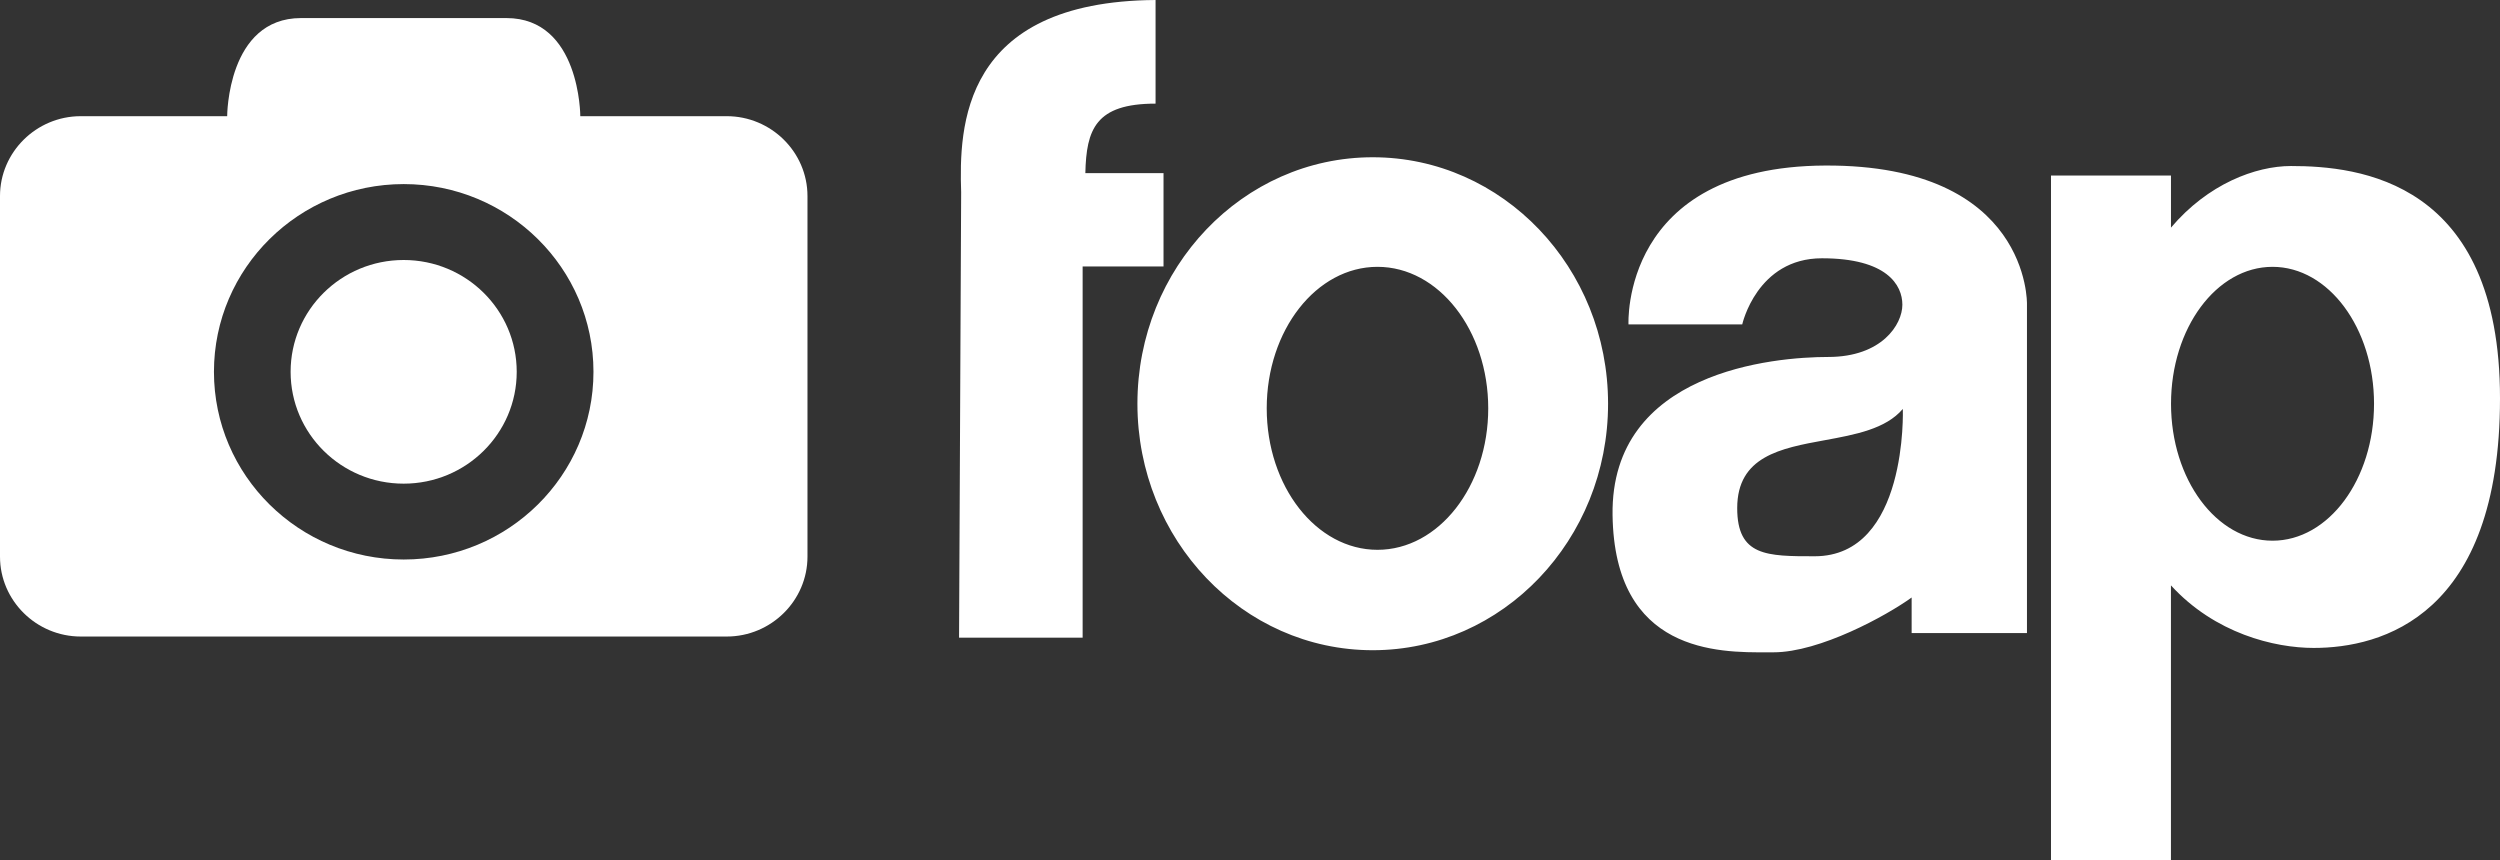
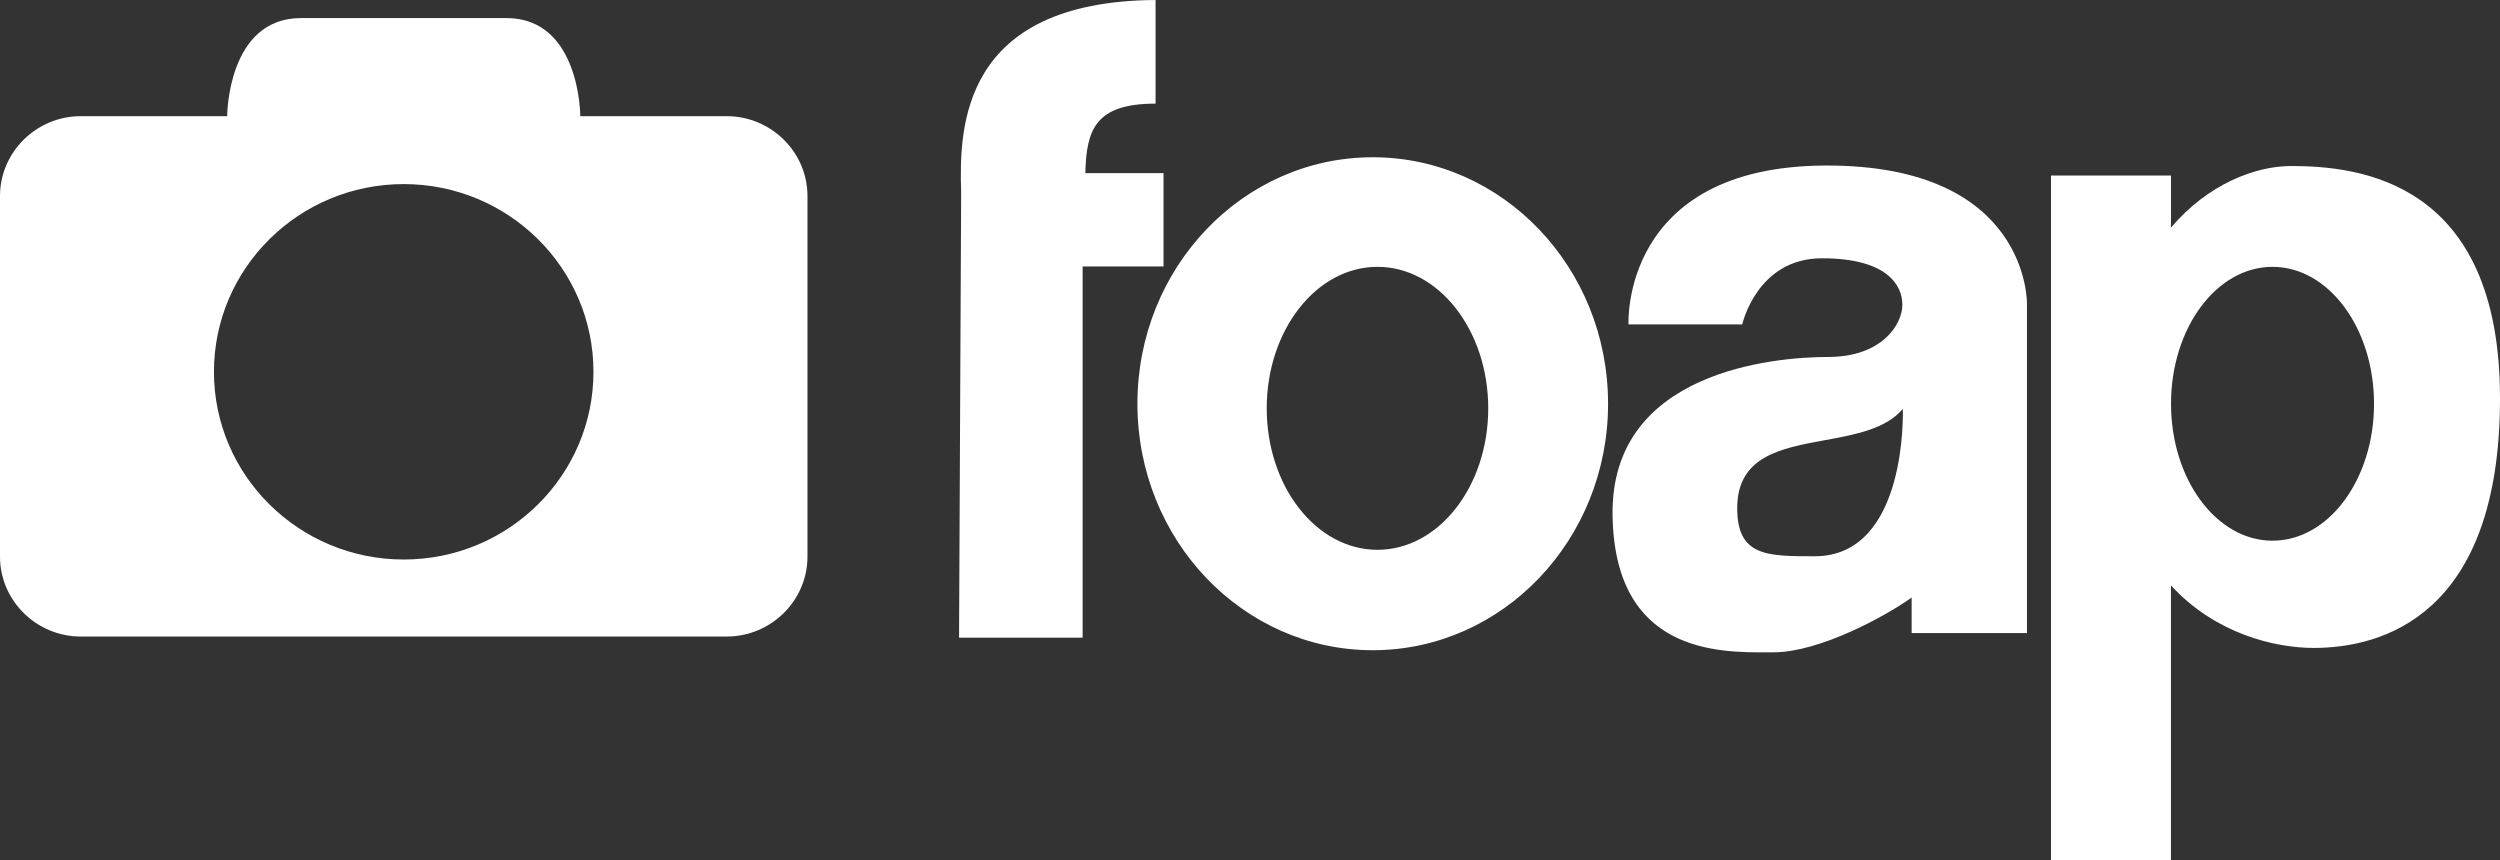
<svg xmlns="http://www.w3.org/2000/svg" width="93" height="32" viewBox="0 0 93 32" fill="none">
  <rect x="0" y="0" width="93" height="32" fill="#333333" stroke="none" />
  <path d="M35.677 23.722h4.597V9.912h3.009V6.44h-2.908c.036-1.624.377-2.585 2.612-2.585V0c-7.232.051-7.31 4.744-7.232 7.154l-.078 16.568z" fill="#fff" />
  <path fill-rule="evenodd" clip-rule="evenodd" d="M80.76 8.469V6.531h-4.463V32h4.462V21.776c1.636 1.791 3.854 2.327 5.311 2.327 2.523 0 6.93-1.183 6.93-9.287 0-8.104-5.264-8.64-7.776-8.64-1.315 0-3.088.665-4.465 2.293zm3.778 11.645c2.086 0 3.776-2.28 3.776-5.094 0-2.813-1.69-5.094-3.776-5.094-2.085 0-3.776 2.28-3.776 5.094 0 2.813 1.69 5.094 3.776 5.094zM59.82 15.019c0 5.064-3.92 9.169-8.754 9.169-4.835 0-8.754-4.105-8.754-9.169s3.92-9.169 8.754-9.169c4.835 0 8.754 4.105 8.754 9.169zm-8.578 5.434c2.275 0 4.12-2.356 4.12-5.263s-1.845-5.264-4.12-5.264c-2.275 0-4.12 2.357-4.12 5.264s1.845 5.263 4.12 5.263zm13.568-8.385h-4.23s-.302-5.877 7.317-5.91c7.62-.034 7.506 5.15 7.506 5.15v12.243h-4.29v-1.324c-.936.677-3.419 2.039-5.14 2.039h-.216c-1.832.01-5.7.03-5.77-5.11-.073-5.354 6.024-5.877 8.022-5.877 1.998 0 2.759-1.21 2.759-1.943 0-.731-.572-1.728-2.992-1.728s-2.965 2.46-2.965 2.46zm5.975 3.145s.198 5.48-3.28 5.48c-1.778 0-2.881 0-2.881-1.79 0-1.93 1.619-2.228 3.26-2.528 1.13-.207 2.27-.417 2.9-1.162z" fill="#fff" />
-   <path d="M19.222 13.832c0 2.297-1.883 4.16-4.206 4.16-2.322 0-4.205-1.863-4.205-4.16 0-2.298 1.883-4.16 4.206-4.16 2.322 0 4.205 1.862 4.205 4.16z" fill="#fff" />
  <path fill-rule="evenodd" clip-rule="evenodd" d="M8.451 4.322s0-3.65 2.749-3.65h7.638c2.749 0 2.749 3.65 2.749 3.65h5.447c1.652 0 3.004 1.337 3.004 2.971v13.414c0 1.634-1.352 2.972-3.004 2.972H3.004C1.352 23.679 0 22.342 0 20.707V7.293C0 5.66 1.352 4.322 3.004 4.322H8.45zm6.567 16.492c-3.896 0-7.059-3.128-7.059-6.983 0-3.854 3.163-6.983 7.06-6.983 3.896 0 7.058 3.129 7.058 6.983 0 3.855-3.162 6.983-7.059 6.983z" fill="#fff" />
</svg>